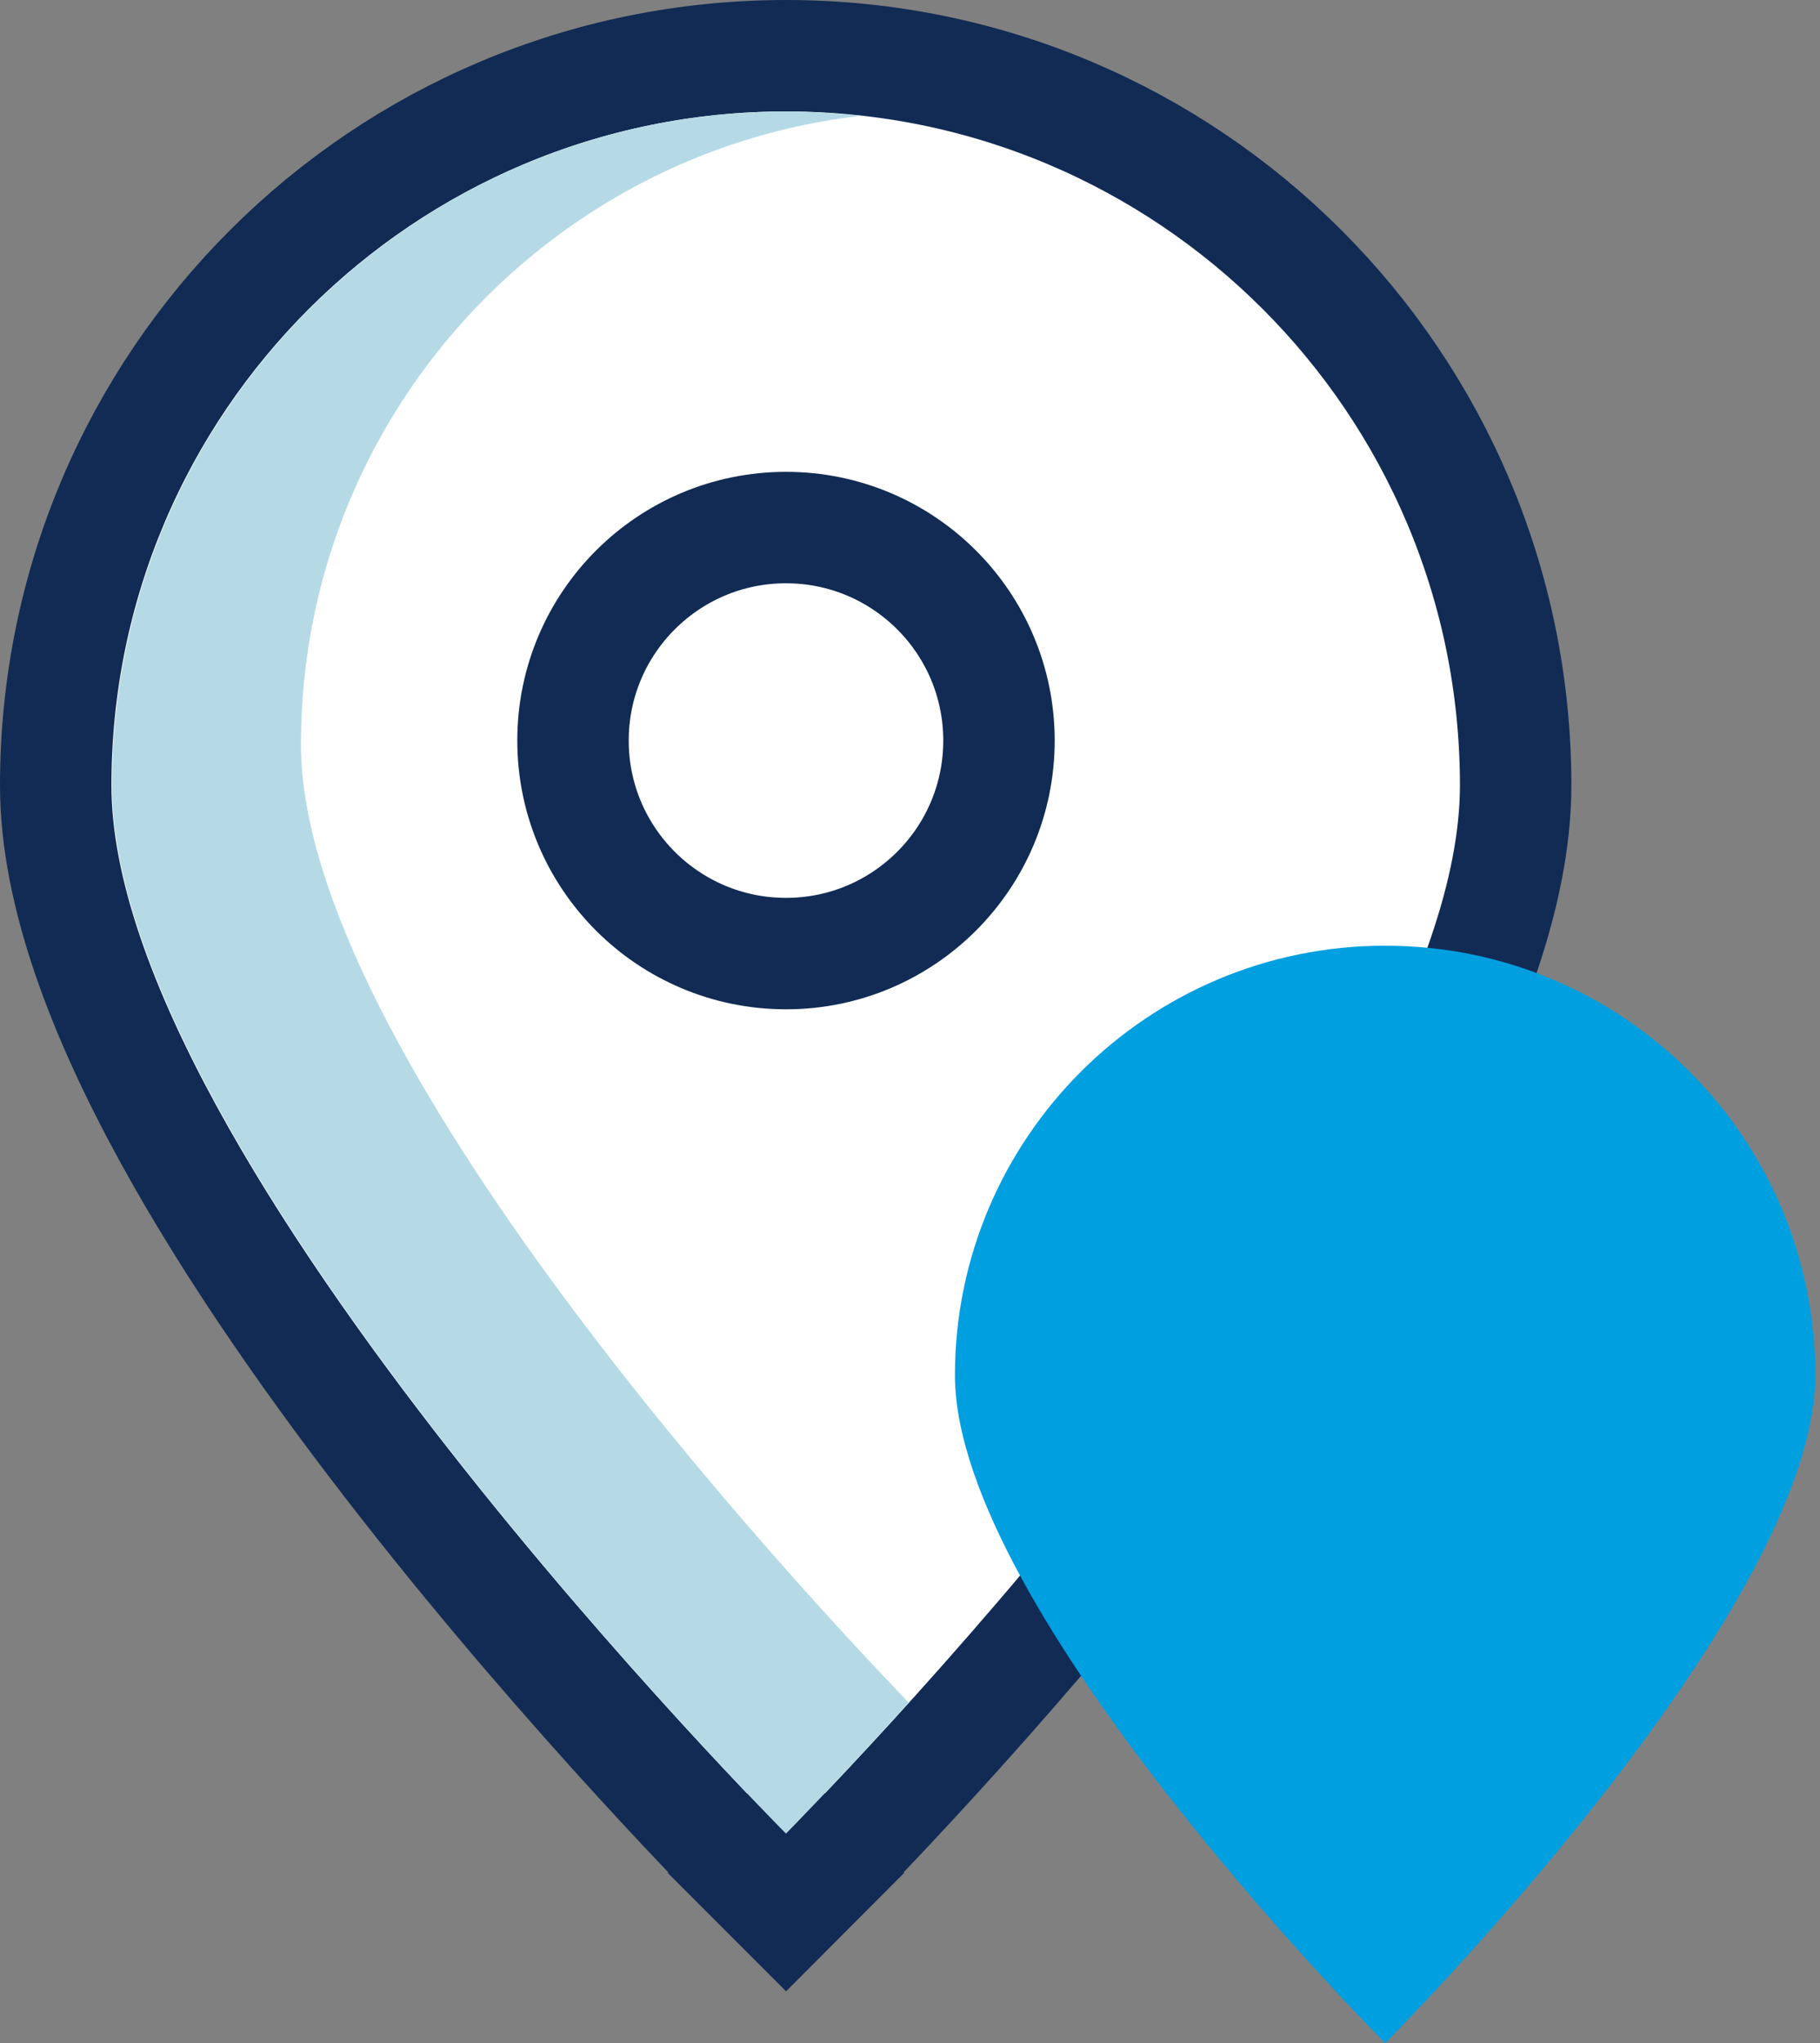
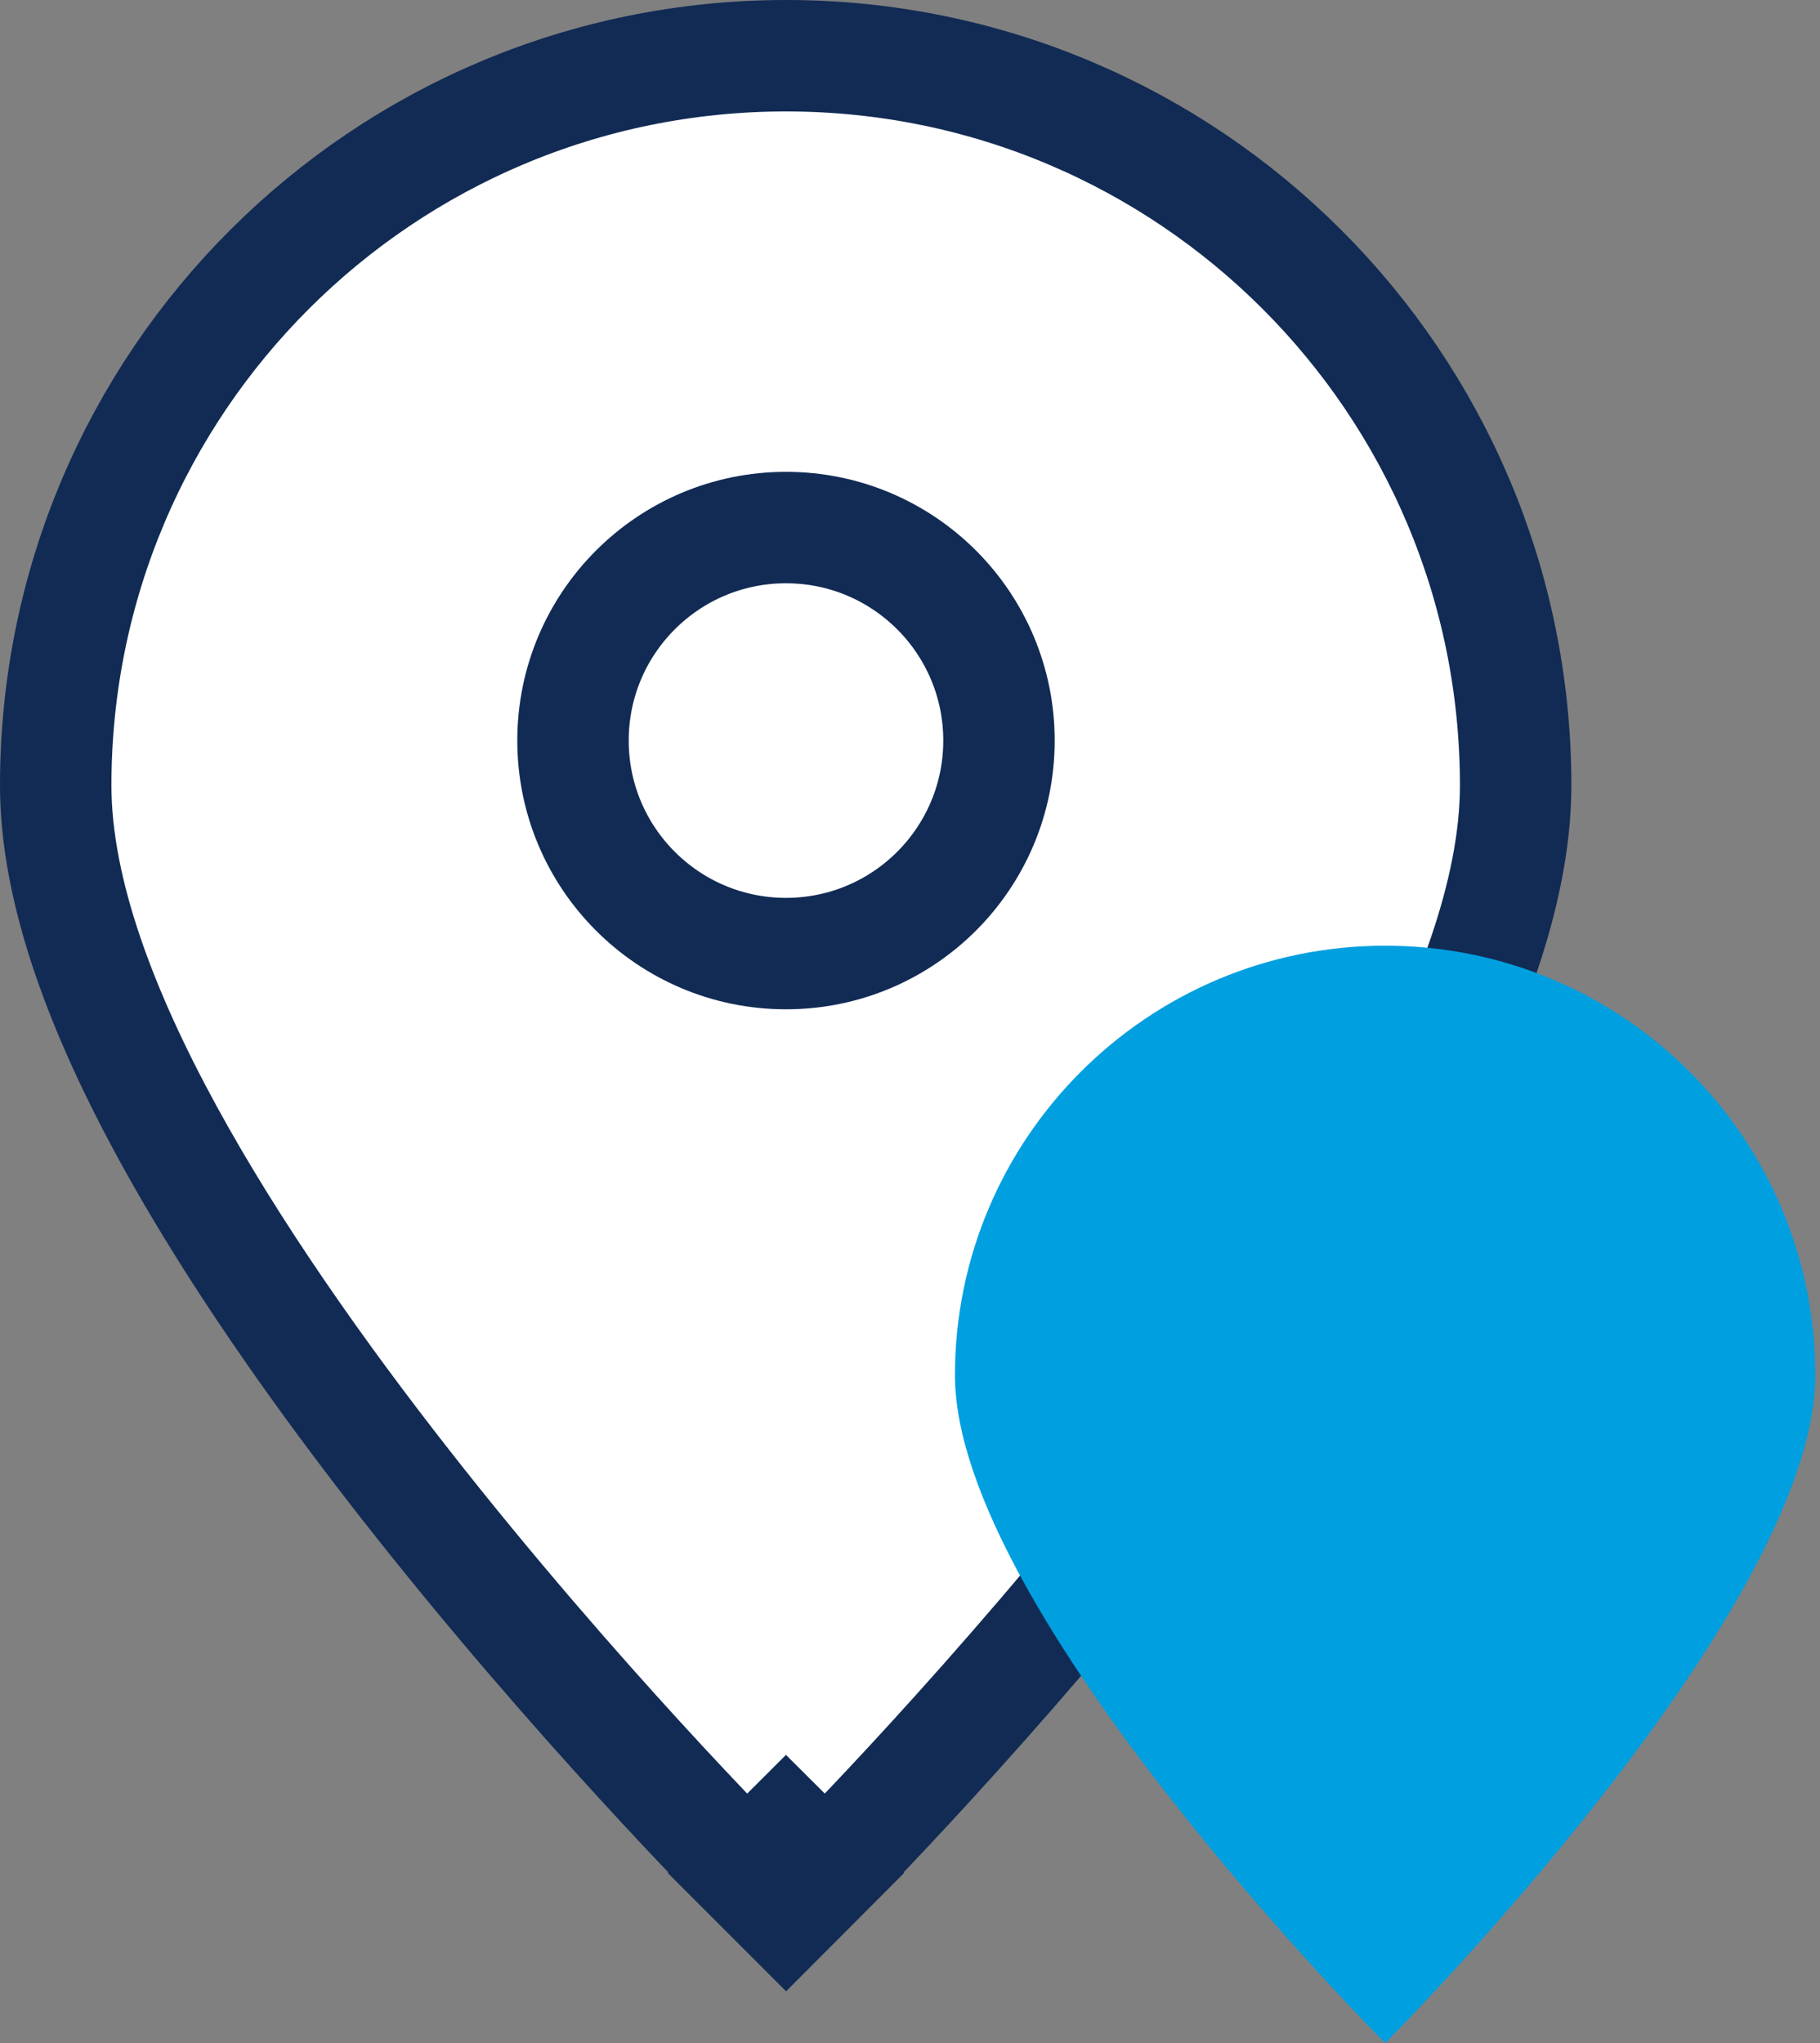
<svg xmlns="http://www.w3.org/2000/svg" width="98" height="110" viewBox="0 0 98 110" fill="none">
  <rect x="0" y="0" width="98" height="110" fill="#808080" stroke="none" />
  <path d="M42.323 98.721L40.2 100.841L42.325 102.967L44.447 100.839L42.323 98.721ZM42.323 98.721C44.447 100.839 44.447 100.838 44.448 100.838L44.45 100.836L44.456 100.83L44.478 100.808L44.56 100.724C44.632 100.652 44.737 100.545 44.874 100.406C45.146 100.128 45.543 99.72 46.047 99.195C47.054 98.145 48.488 96.627 50.208 94.745C53.644 90.982 58.234 85.747 62.831 79.868C67.419 74 72.064 67.429 75.575 60.999C79.039 54.656 81.612 48.076 81.612 42.289C81.612 20.591 64.021 3 42.323 3C20.63 3 3 20.552 3 42.289C3 48.084 5.575 54.668 9.043 61.014C12.557 67.446 17.207 74.016 21.799 79.882C26.401 85.759 30.994 90.992 34.434 94.751C36.155 96.633 37.591 98.149 38.599 99.198C39.103 99.722 39.501 100.13 39.773 100.408C39.91 100.547 40.015 100.654 40.087 100.726L40.169 100.81L40.192 100.832L40.198 100.838L40.2 100.84C40.2 100.84 40.2 100.841 42.323 98.721Z" fill="white" stroke="#112B54" stroke-width="6" stroke-miterlimit="10" />
-   <path d="M16.205 40.074C16.205 22.584 29.398 8.182 46.351 6.235C45.042 6.101 43.666 6 42.323 6C22.282 6 6.034 22.248 6.034 42.289C6.034 62.331 42.323 98.721 42.323 98.721C42.323 98.721 45.008 96.001 48.936 91.671C42.692 85.192 16.205 56.657 16.205 40.074Z" fill="#B5DAE6" />
  <path d="M53.791 39.872C53.791 46.206 48.657 51.341 42.323 51.341C35.989 51.341 30.854 46.206 30.854 39.872C30.854 33.538 35.989 28.404 42.323 28.404C48.657 28.404 53.791 33.538 53.791 39.872Z" stroke="#112B54" stroke-width="6" />
  <path d="M97.747 74.045C97.747 86.83 74.584 110 74.584 110C74.584 110 51.42 86.789 51.42 74.045C51.42 61.302 61.779 50.917 74.584 50.917C87.388 50.917 97.747 61.261 97.747 74.045Z" fill="#009FE0" />
</svg>